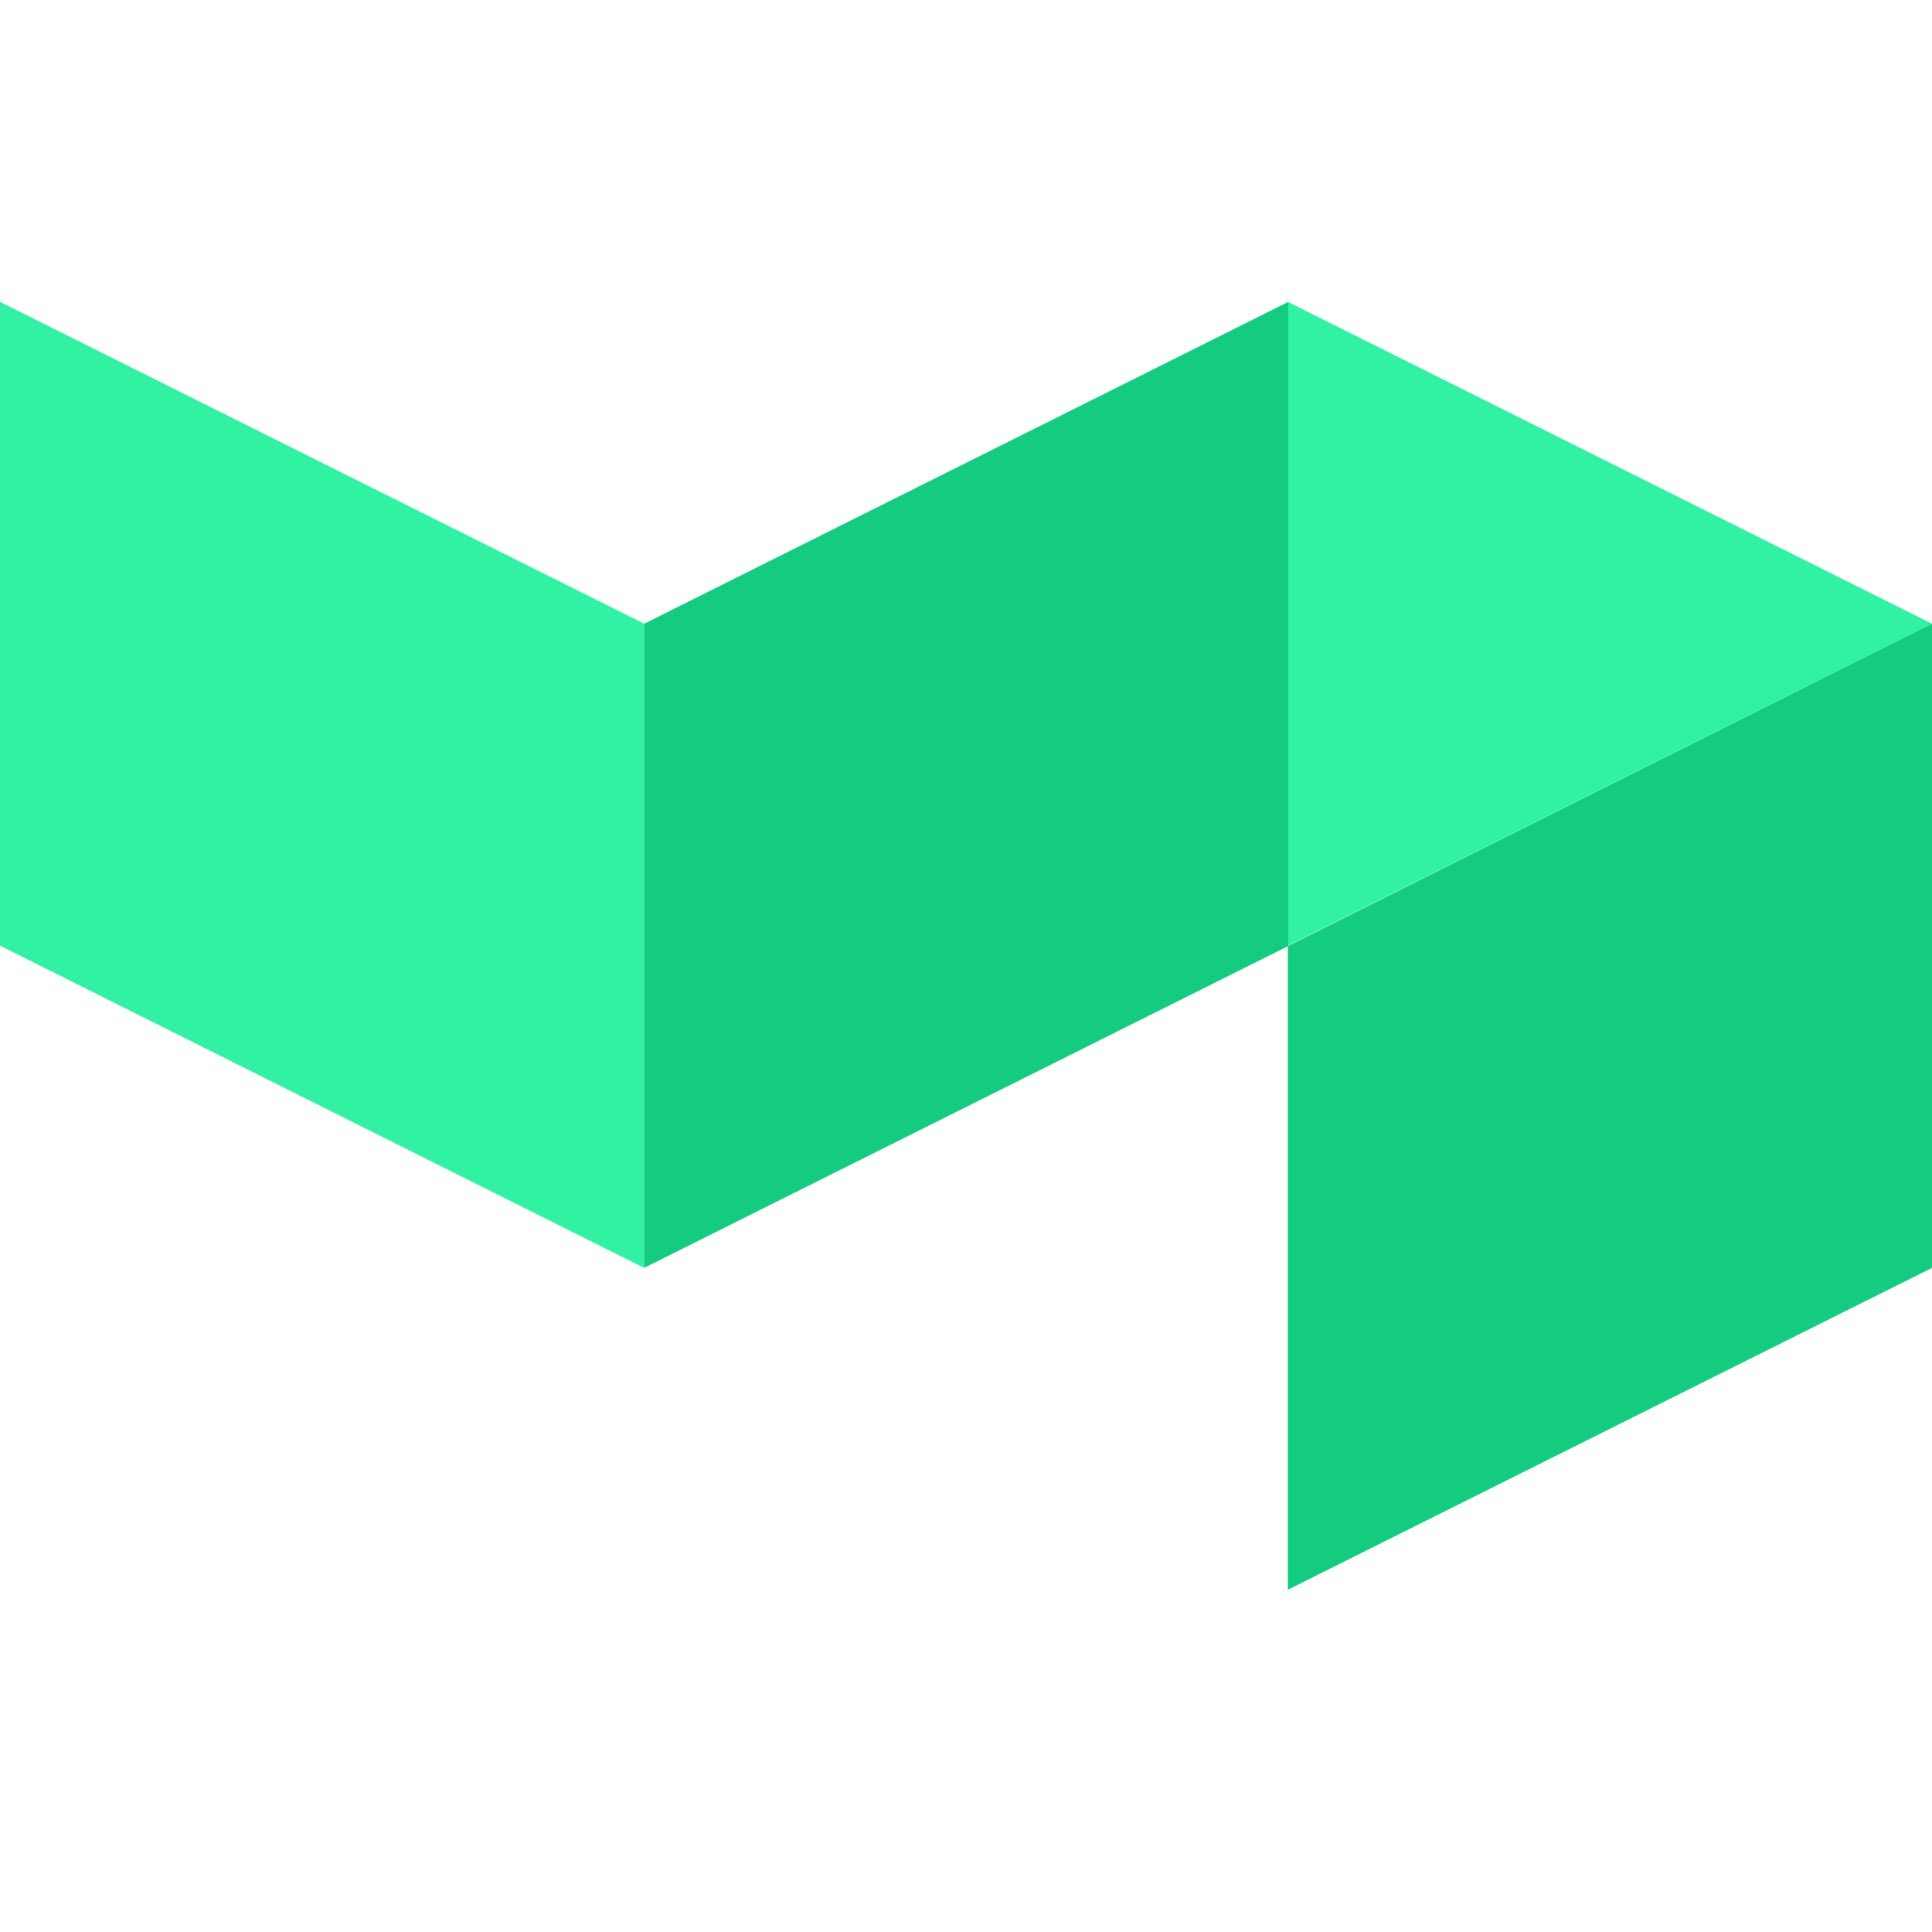
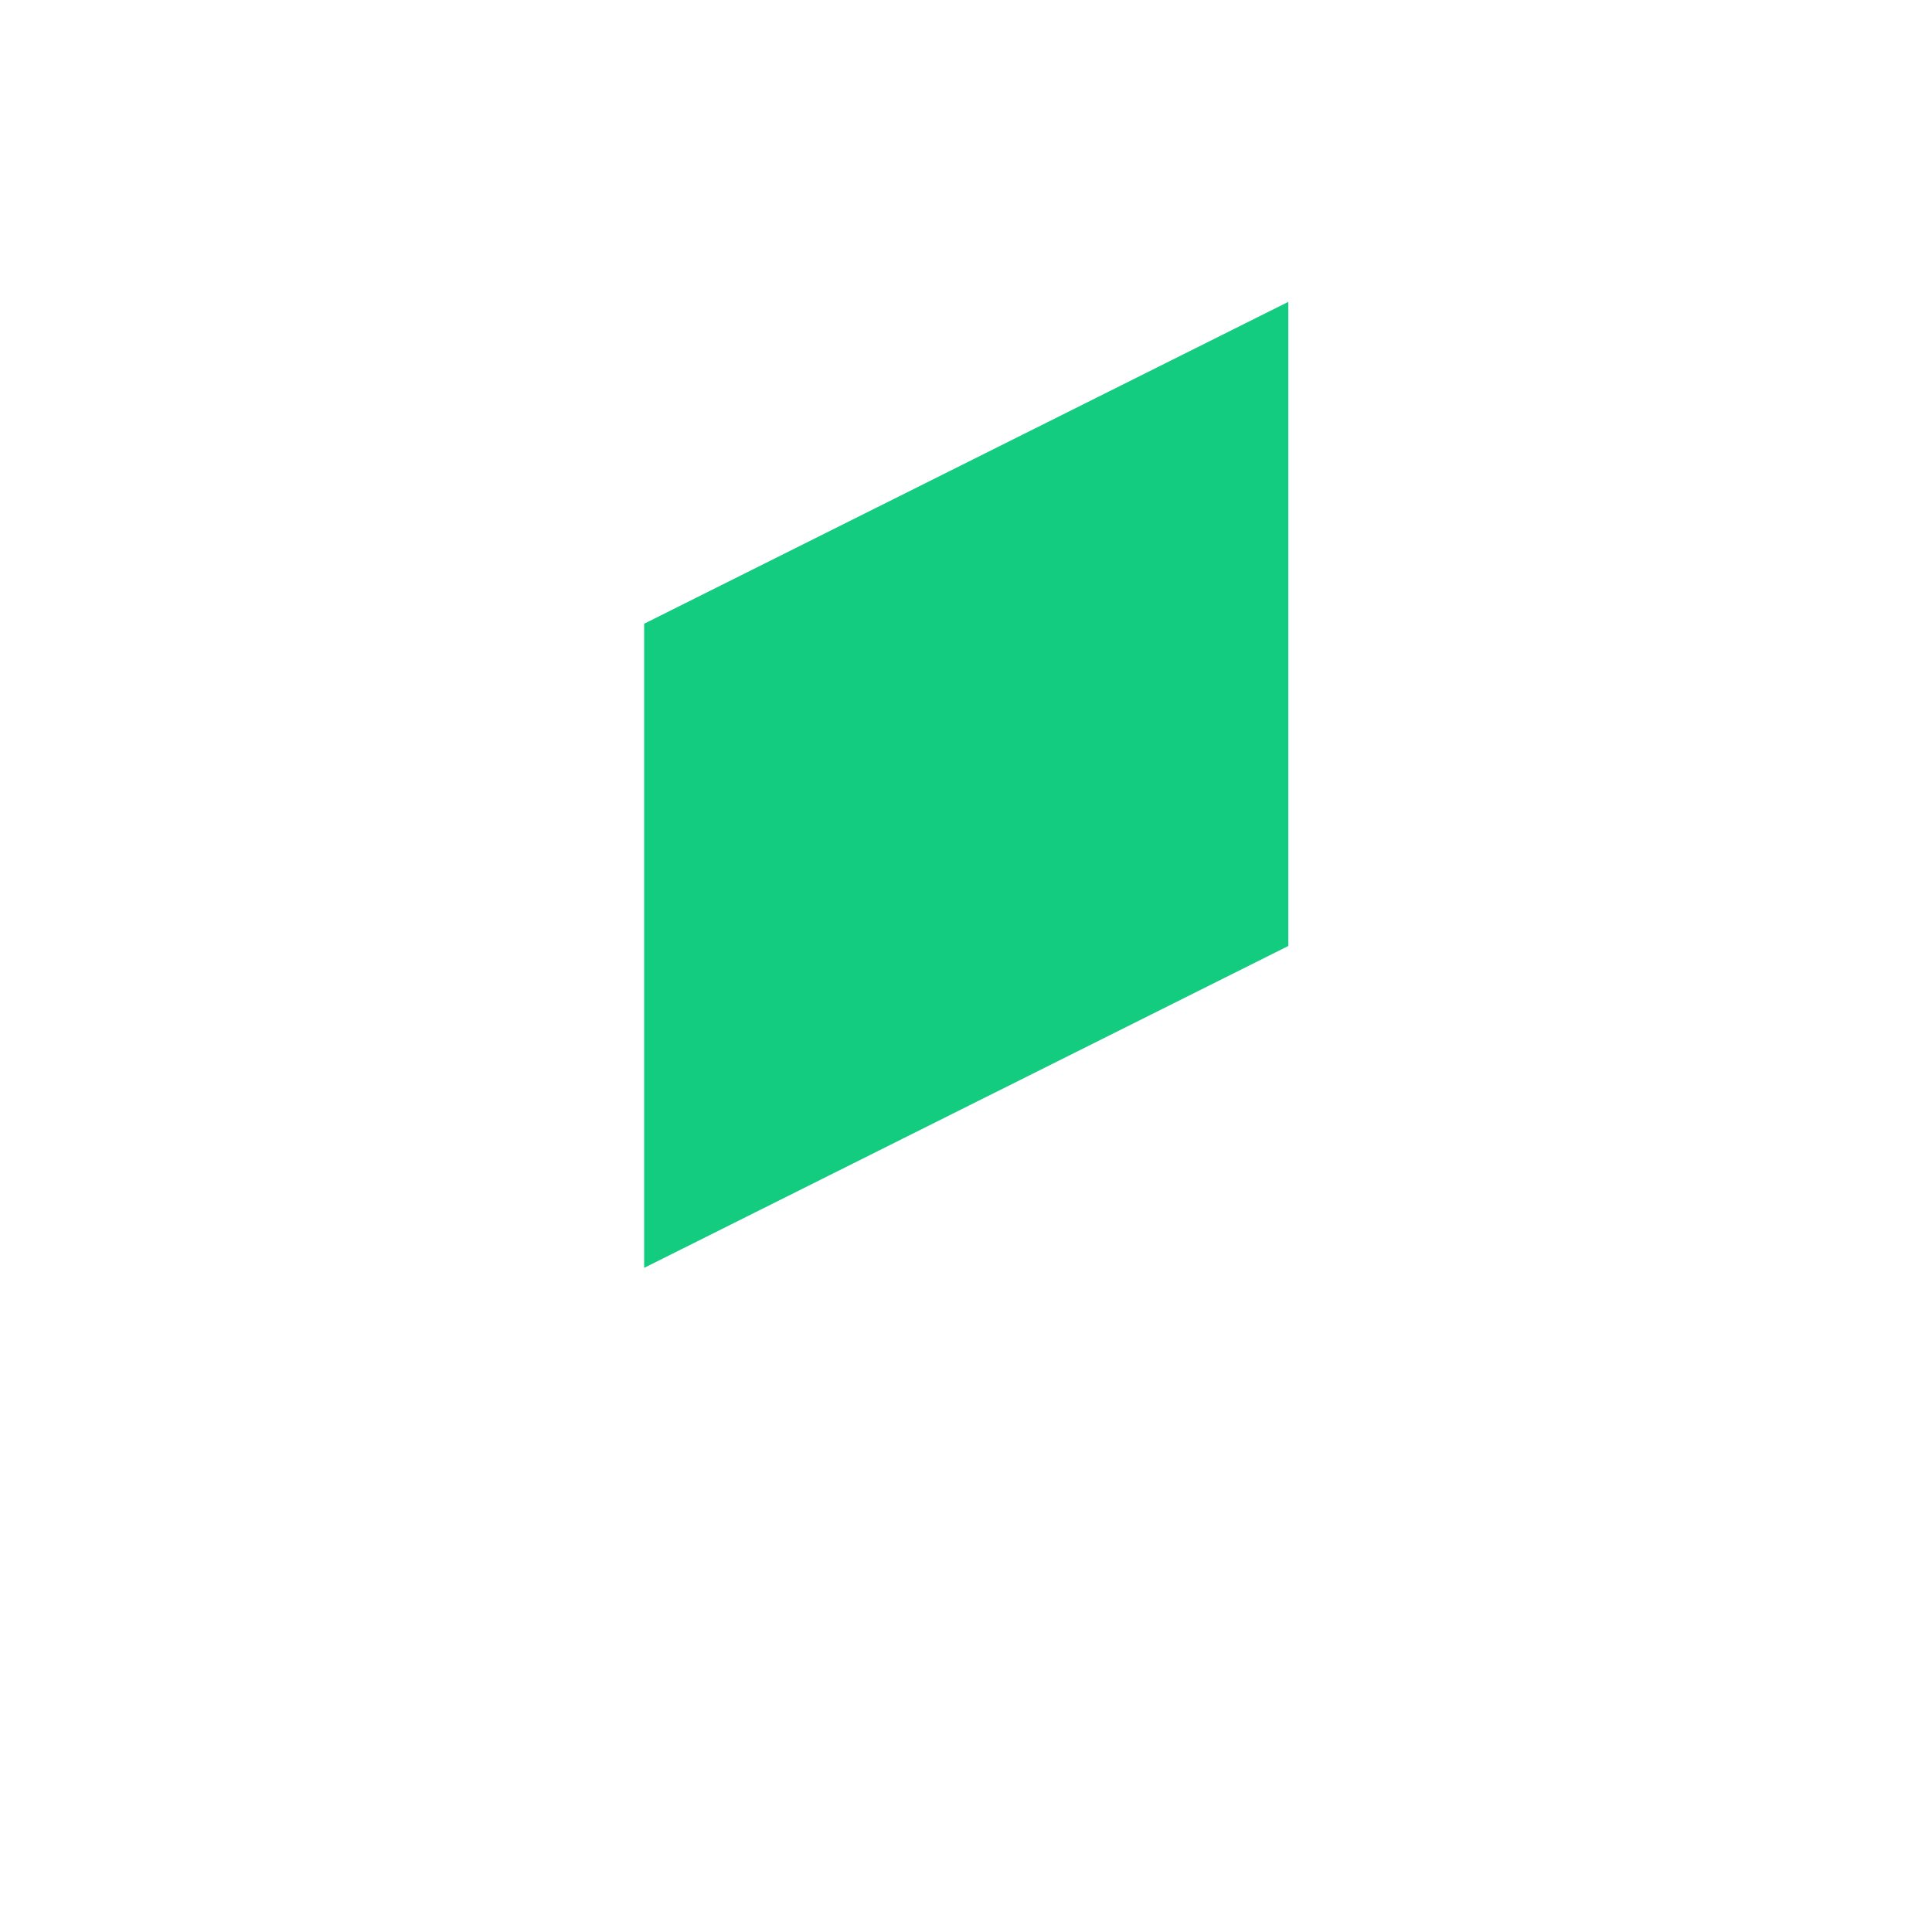
<svg xmlns="http://www.w3.org/2000/svg" width="32" height="32" viewBox="0 0 32 32" fill="none">
-   <path d="M0 5V15.662L10.669 21V10.331L0 5ZM21.331 5V15.662L32 10.331L21.331 5Z" fill="#30F2A2" />
-   <path d="M21.331 15.669V26.331L32 21V10.331L21.331 15.669Z" fill="#14CC80" />
  <path d="M10.669 10.331V21L21.338 15.669V5L10.669 10.331Z" fill="#14CC80" />
</svg>